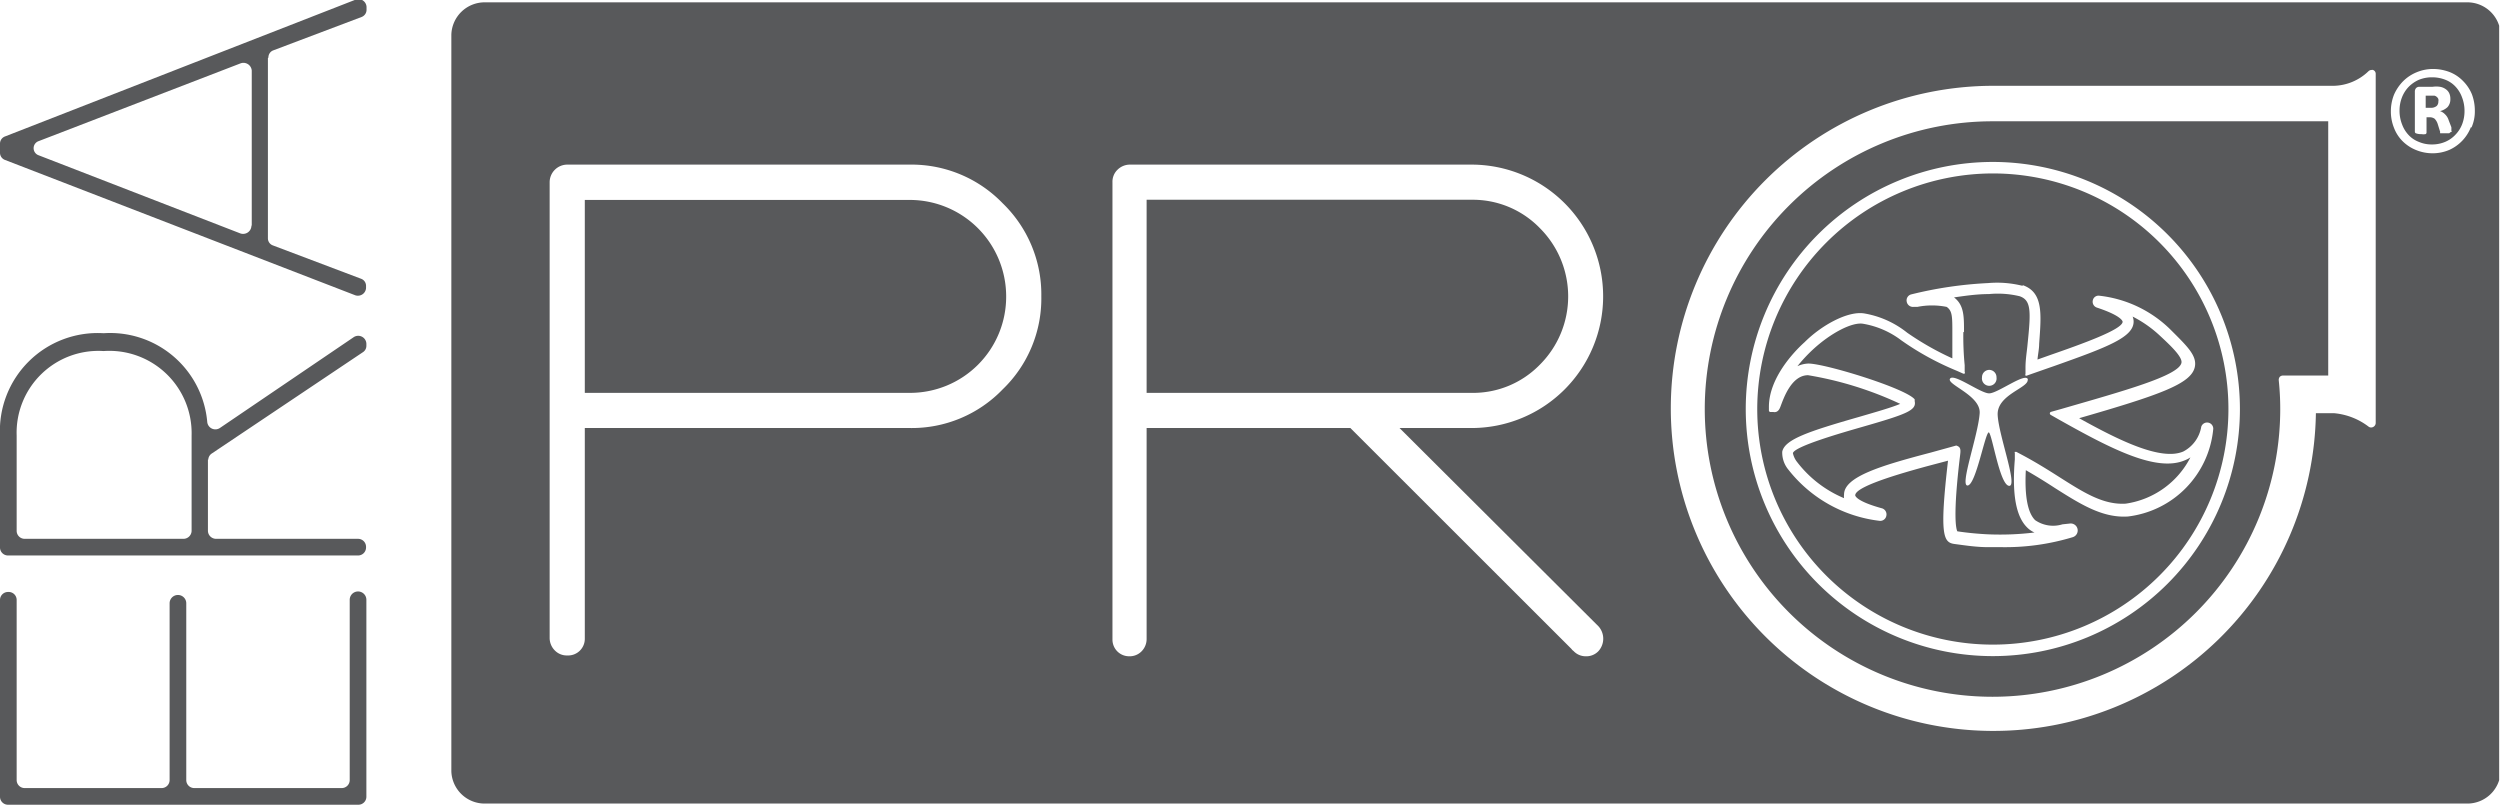
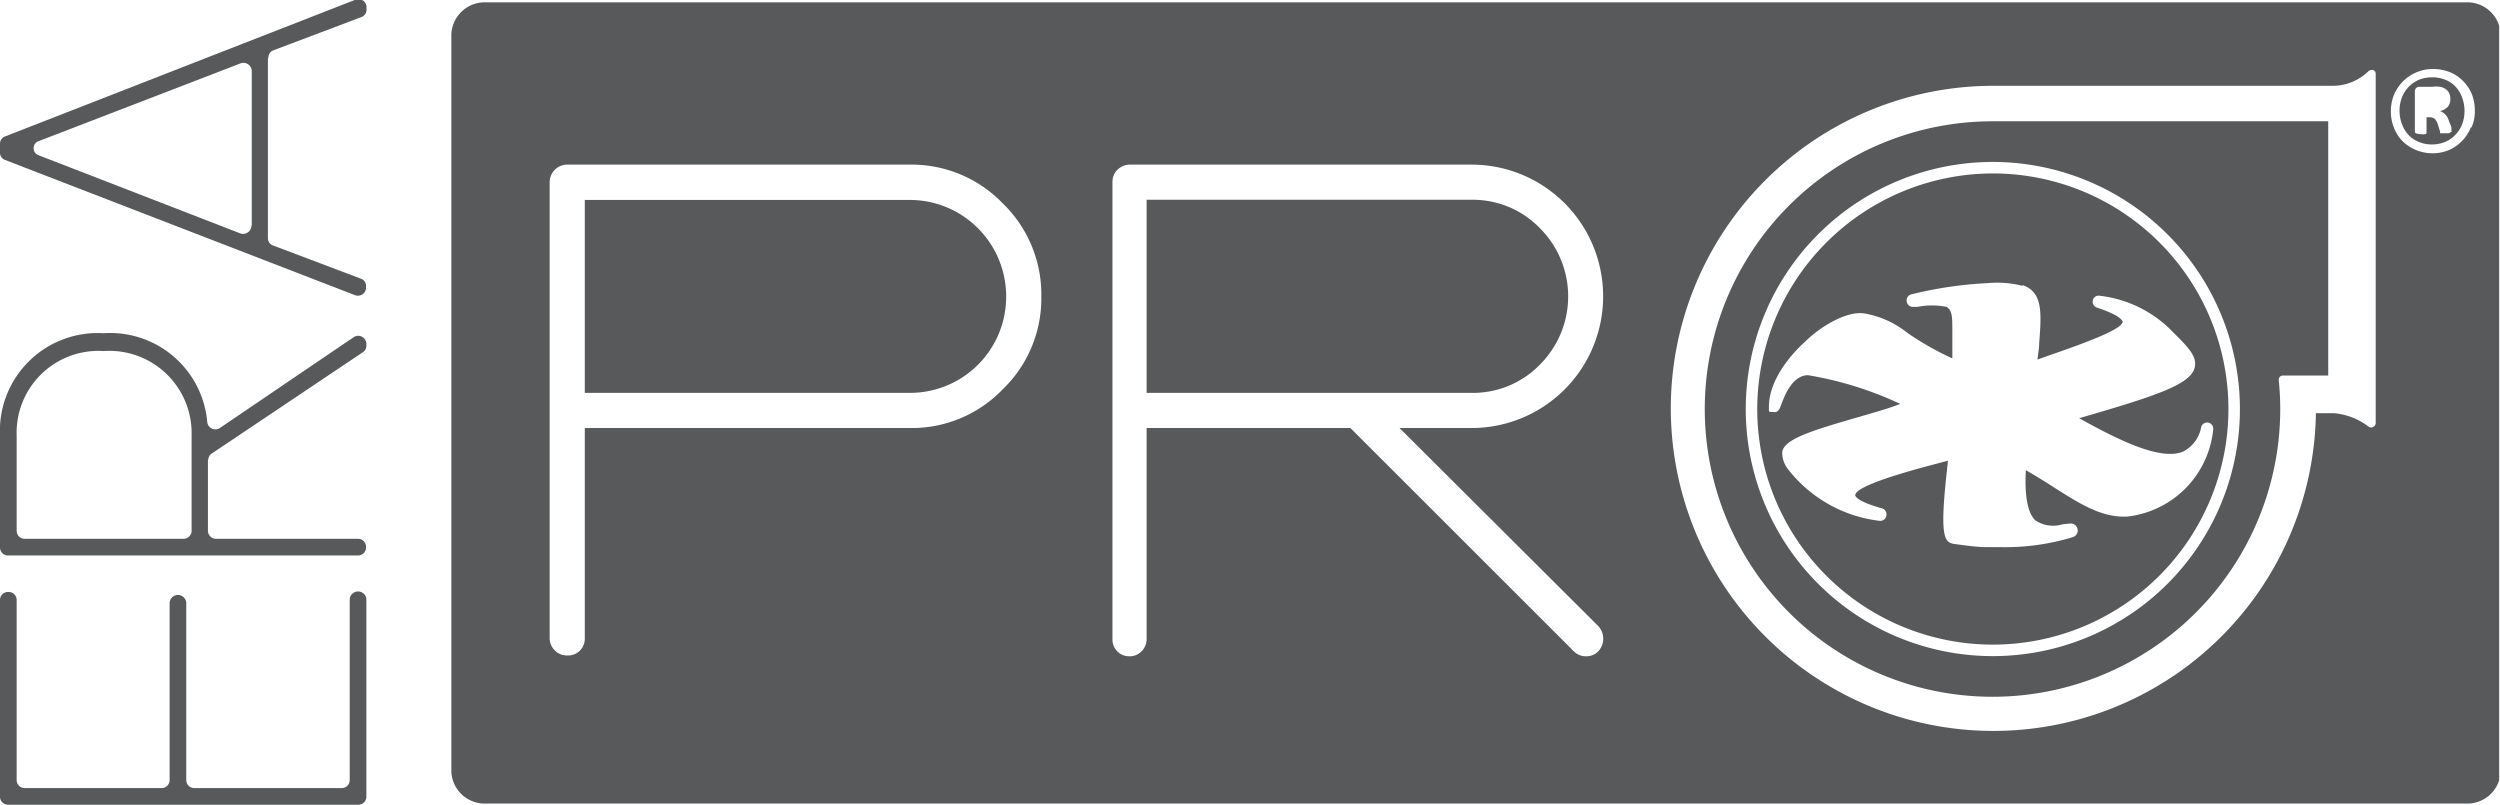
<svg xmlns="http://www.w3.org/2000/svg" id="Слой_1" data-name="Слой 1" width="150.05" height="48.3" viewBox="0 0 150.05 48.3">
  <defs>
    <style>.cls-1{fill:none;}.cls-2{clip-path:url(#clip-path);}.cls-3{fill:#58595b;}</style>
    <clipPath id="clip-path" transform="translate(0 0)">
      <rect class="cls-1" width="150" height="48.3" />
    </clipPath>
  </defs>
  <title>ERA PRO</title>
  <g class="cls-2">
    <path class="cls-3" d="M0,47.83V36a.48.48,0,0,1,.49-.47h0A.48.48,0,0,1,1,36V46.83a.48.48,0,0,0,.49.47H9.69a.48.48,0,0,0,.49-.47V36.21a.5.5,0,0,1,1,0V46.83a.48.48,0,0,0,.49.47h8.83a.48.48,0,0,0,.49-.47V36a.5.5,0,0,1,1,0V47.83a.48.48,0,0,1-.49.47H.49A.48.48,0,0,1,0,47.83" transform="translate(0 0)" />
    <path class="cls-3" d="M12.48,27.57v4.3a.49.49,0,0,0,.5.47h8.5a.48.48,0,0,1,.49.47v.06a.48.48,0,0,1-.49.47H.49A.48.48,0,0,1,0,32.87V26.14A5.87,5.87,0,0,1,6.22,20a5.85,5.85,0,0,1,6.22,5.34.49.49,0,0,0,.77.34l8-5.43a.49.49,0,0,1,.78.38v.13a.45.45,0,0,1-.21.38l-9.07,6.08a.47.47,0,0,0-.21.38M1,26.14v5.73a.48.48,0,0,0,.49.47H11a.49.49,0,0,0,.5-.47V26.14a4.94,4.94,0,0,0-5.28-5.07A4.91,4.91,0,0,0,1,26.14" transform="translate(0 0)" />
    <path class="cls-3" d="M16.08,3.49V14.3a.45.45,0,0,0,.3.43l5.29,2a.45.45,0,0,1,.3.42v.14a.49.49,0,0,1-.68.42L.3,9.6A.46.46,0,0,1,0,9.17V8.62a.46.46,0,0,1,.3-.43L21.29,0A.49.49,0,0,1,22,.46V.6a.46.46,0,0,1-.3.42l-5.29,2a.45.45,0,0,0-.3.43m-1,10.06V4.24a.5.5,0,0,0-.69-.43L2.32,8.47a.45.45,0,0,0,0,.85L14.4,14a.5.5,0,0,0,.69-.43" transform="translate(0 0)" />
    <path class="cls-3" d="M105.47,24.55a14.14,14.14,0,1,0,14.14-14.14,14.16,14.16,0,0,0-14.14,14.14m15.92-7.44c1.26.43,1.13,1.73,1,3.53,0,.3-.07.61-.1.94l.76-.27c1.84-.64,4.35-1.53,4.35-2,0,0,0-.34-1.55-.85a.37.37,0,0,1-.24-.43.35.35,0,0,1,.4-.28,7.23,7.23,0,0,1,4.23,2c1,1,1.65,1.59,1.49,2.29-.23,1-2.09,1.66-6.94,3.06,2.34,1.3,4.9,2.58,6.25,2a2.06,2.06,0,0,0,1.08-1.49.37.37,0,0,1,.72.13A5.84,5.84,0,0,1,127.72,31c-1.53.1-2.85-.74-4.37-1.7-.55-.36-1.13-.72-1.76-1.08-.08,1.55.11,2.56.56,3a1.9,1.9,0,0,0,1.64.25l.47-.05a.42.42,0,0,1,.15.82,13.94,13.94,0,0,1-4.28.6h-.82c-.67,0-1.33-.1-2-.19s-.91-.51-.39-5l-.91.24c-3.09.82-4.66,1.43-4.66,1.84,0,0,0,.34,1.61.78a.38.38,0,0,1,.26.44.37.37,0,0,1-.41.31,8.17,8.17,0,0,1-5.47-3.07,1.6,1.6,0,0,1-.37-1.08c.15-.74,1.59-1.22,4.62-2.09.89-.26,1.95-.56,2.46-.78a21.16,21.16,0,0,0-5.53-1.72c-1,0-1.47,1.4-1.64,1.84-.06.17-.16.42-.44.37l-.19,0a.1.1,0,0,1-.08-.1v-.21c0-1.72,1.49-3.3,2.15-3.89,1-1,2.57-1.87,3.56-1.72a5.64,5.64,0,0,1,2.59,1.16,17.2,17.2,0,0,0,2.71,1.54c0-.6,0-1.11,0-1.52,0-1,0-1.33-.34-1.57a4.47,4.47,0,0,0-1.76,0l-.24,0a.38.38,0,0,1-.4-.32.37.37,0,0,1,.27-.43,23.88,23.88,0,0,1,4.62-.68,6.25,6.25,0,0,1,2.08.17" transform="translate(0 0)" />
-     <path class="cls-3" d="M117.84,19.92a17.8,17.8,0,0,0,.08,2l0,.4a.1.1,0,0,1,0,.1.11.11,0,0,1-.1,0l-.36-.16a16.91,16.91,0,0,1-3.34-1.83,5.23,5.23,0,0,0-2.31-1c-.66-.1-1.93.56-3,1.55a9.38,9.38,0,0,0-.93,1,1.69,1.69,0,0,1,.66-.16c1,0,5.83,1.48,6.38,2.15l0,.05a.08.08,0,0,1,0,0v.06c.12.55-.49.78-3.17,1.55-1.11.32-4.06,1.16-4.14,1.57a1.29,1.29,0,0,0,.26.54,6.9,6.9,0,0,0,2.81,2.16.83.83,0,0,1,0-.22c0-1.07,2.25-1.74,5.18-2.51l1.52-.42a.06.06,0,0,1,.06,0c.27.09.24.29.2.62-.44,3.65-.23,4.39-.16,4.52.6.09,1.22.15,1.84.18a17,17,0,0,0,2.79-.11,1.39,1.39,0,0,1-.45-.31c-.67-.67-.9-2-.73-4.08l0-.37a.1.1,0,0,1,0-.08h.09l.32.17c.83.44,1.58.91,2.24,1.33l0,0c1.48.94,2.65,1.69,4,1.61a5.2,5.2,0,0,0,3.89-2.78,1.62,1.62,0,0,1-.32.17c-1.7.74-4.43-.67-7.56-2.43l-.51-.29a.12.12,0,0,1-.05-.1.11.11,0,0,1,.07-.08l.57-.16c3.8-1.1,7.09-2,7.26-2.78.08-.36-.71-1.09-1.29-1.63A7.1,7.1,0,0,0,128,19a.8.8,0,0,1,.06.3c0,.94-1.55,1.53-4.8,2.68l-.26.09-1,.35-.34.12a.09.09,0,0,1-.09,0,.09.09,0,0,1,0-.09l0-.37c0-.54.09-1,.13-1.48.2-1.94.21-2.58-.48-2.82a5.58,5.58,0,0,0-1.84-.13c-.77,0-1.53.12-2.1.2.61.46.6,1.15.6,2.09m3.82,2.84c.09.5-1.86.9-1.8,2.13s1.24,4.32.68,4.25-1-3.06-1.21-3.21h0c-.22,0-.77,3.14-1.27,3.19s.63-3,.72-4.34c.07-1.07-2-1.72-1.78-2.07s1.83.88,2.35.88,2.24-1.32,2.33-.82m-2.33-.59a.44.44,0,0,1,.44.45.44.44,0,1,1-.87,0,.44.44,0,0,1,.43-.45" transform="translate(0 0)" />
    <path class="cls-3" d="M119.59,7.28a17.27,17.27,0,1,0,17.27,17.27,16.85,16.85,0,0,0-.09-1.73.3.3,0,0,1,.06-.2.27.27,0,0,1,.19-.08h2.72V7.28H119.59m14.85,17.27A14.83,14.83,0,1,1,119.61,9.72a14.84,14.84,0,0,1,14.83,14.83" transform="translate(0 0)" />
    <path class="cls-3" d="M54.6,12H35.1V23.58H54.6a5.77,5.77,0,0,0,5.79-5.79A5.79,5.79,0,0,0,54.6,12" transform="translate(0 0)" />
    <path class="cls-3" d="M92.42,21.89a5.79,5.79,0,0,0,0-8.2,5.6,5.6,0,0,0-4.1-1.7H68.82V23.58h19.5a5.59,5.59,0,0,0,4.1-1.69" transform="translate(0 0)" />
    <path class="cls-3" d="M147.37,5.19a1.64,1.64,0,0,0-.62-.41,2.15,2.15,0,0,0-.77-.14,2.07,2.07,0,0,0-.8.15,2,2,0,0,0-.62.43,1.92,1.92,0,0,0-.4.64,2.15,2.15,0,0,0-.14.77,2.23,2.23,0,0,0,.15.83,1.87,1.87,0,0,0,.4.65,1.64,1.64,0,0,0,.62.41,1.92,1.92,0,0,0,.77.15,2,2,0,0,0,.81-.16,1.78,1.78,0,0,0,.61-.43,1.88,1.88,0,0,0,.4-.63,2.19,2.19,0,0,0,.14-.77,2.24,2.24,0,0,0-.15-.84,1.87,1.87,0,0,0-.4-.65m-.22,2.73a.09.09,0,0,1-.05,0L147,8h-.37l-.11,0s-.05,0-.06,0a.11.11,0,0,1,0-.08l-.14-.45a.82.82,0,0,0-.19-.34.49.49,0,0,0-.32-.09h-.17v.91a.1.1,0,0,1-.06.1.69.69,0,0,1-.25,0A.83.83,0,0,1,145,8a.1.1,0,0,1-.06-.1V5.51a.32.32,0,0,1,.07-.22.27.27,0,0,1,.21-.08H146a1.55,1.55,0,0,1,.45,0,.81.81,0,0,1,.34.14.61.61,0,0,1,.21.24.78.78,0,0,1,.07.35.69.69,0,0,1-.17.49,1,1,0,0,1-.45.24.7.7,0,0,1,.29.18.81.81,0,0,1,.23.37l.16.41a1.06,1.06,0,0,1,0,.19.43.43,0,0,1,0,0" transform="translate(0 0)" />
    <path class="cls-3" d="M148.09.14h-119a2,2,0,0,0-2,1.94V46.29a2,2,0,0,0,2,1.94h119a2,2,0,0,0,2-1.94V2.08a2,2,0,0,0-2-1.94M60.18,23.37a7.57,7.57,0,0,1-5.58,2.32H35.1V38.34a1,1,0,0,1-1.05,1,1,1,0,0,1-.75-.3,1.06,1.06,0,0,1-.31-.75V10.94a1.06,1.06,0,0,1,1.06-1.06H54.6a7.61,7.61,0,0,1,5.58,2.32,7.61,7.61,0,0,1,2.32,5.59,7.57,7.57,0,0,1-2.32,5.58M95.93,37.58a1.11,1.11,0,0,1,0,1.51,1,1,0,0,1-.75.3,1,1,0,0,1-.74-.32.45.45,0,0,1-.12-.12L81.05,25.69H68.82V38.34a1.05,1.05,0,0,1-.3.75,1,1,0,0,1-.75.3,1,1,0,0,1-1-1V10.94a1,1,0,0,1,.3-.75,1.06,1.06,0,0,1,.75-.31H88.32a7.9,7.9,0,0,1,7.9,7.91,7.9,7.9,0,0,1-7.9,7.9H84Zm46.66-12.19a.27.27,0,0,1-.14.23.26.26,0,0,1-.27,0,4,4,0,0,0-2.09-.82H139A19.36,19.36,0,1,1,119.59,5.15h20.49a3.09,3.09,0,0,0,2.07-.87.27.27,0,0,1,.19-.08.15.15,0,0,1,.09,0,.24.24,0,0,1,.16.23ZM148.3,7.64A2.48,2.48,0,0,1,147,9a2.54,2.54,0,0,1-1,.2,2.61,2.61,0,0,1-1-.2,2.41,2.41,0,0,1-.79-.52,2.26,2.26,0,0,1-.52-.8,2.61,2.61,0,0,1-.19-1,2.68,2.68,0,0,1,.19-1,2.7,2.7,0,0,1,.55-.81,2.48,2.48,0,0,1,.8-.53,2.55,2.55,0,0,1,1-.2,2.8,2.8,0,0,1,1,.19,2.29,2.29,0,0,1,.79.53,2.44,2.44,0,0,1,.53.79,2.79,2.79,0,0,1,.18,1,2.38,2.38,0,0,1-.2,1" transform="translate(0 0)" />
-     <path class="cls-3" d="M146.26,5.82a.36.36,0,0,0-.15-.08l-.22,0h-.3v.73h.28a.54.54,0,0,0,.38-.11.36.36,0,0,0,.1-.27.32.32,0,0,0,0-.14.26.26,0,0,0-.07-.11" transform="translate(0 0)" />
  </g>
</svg>